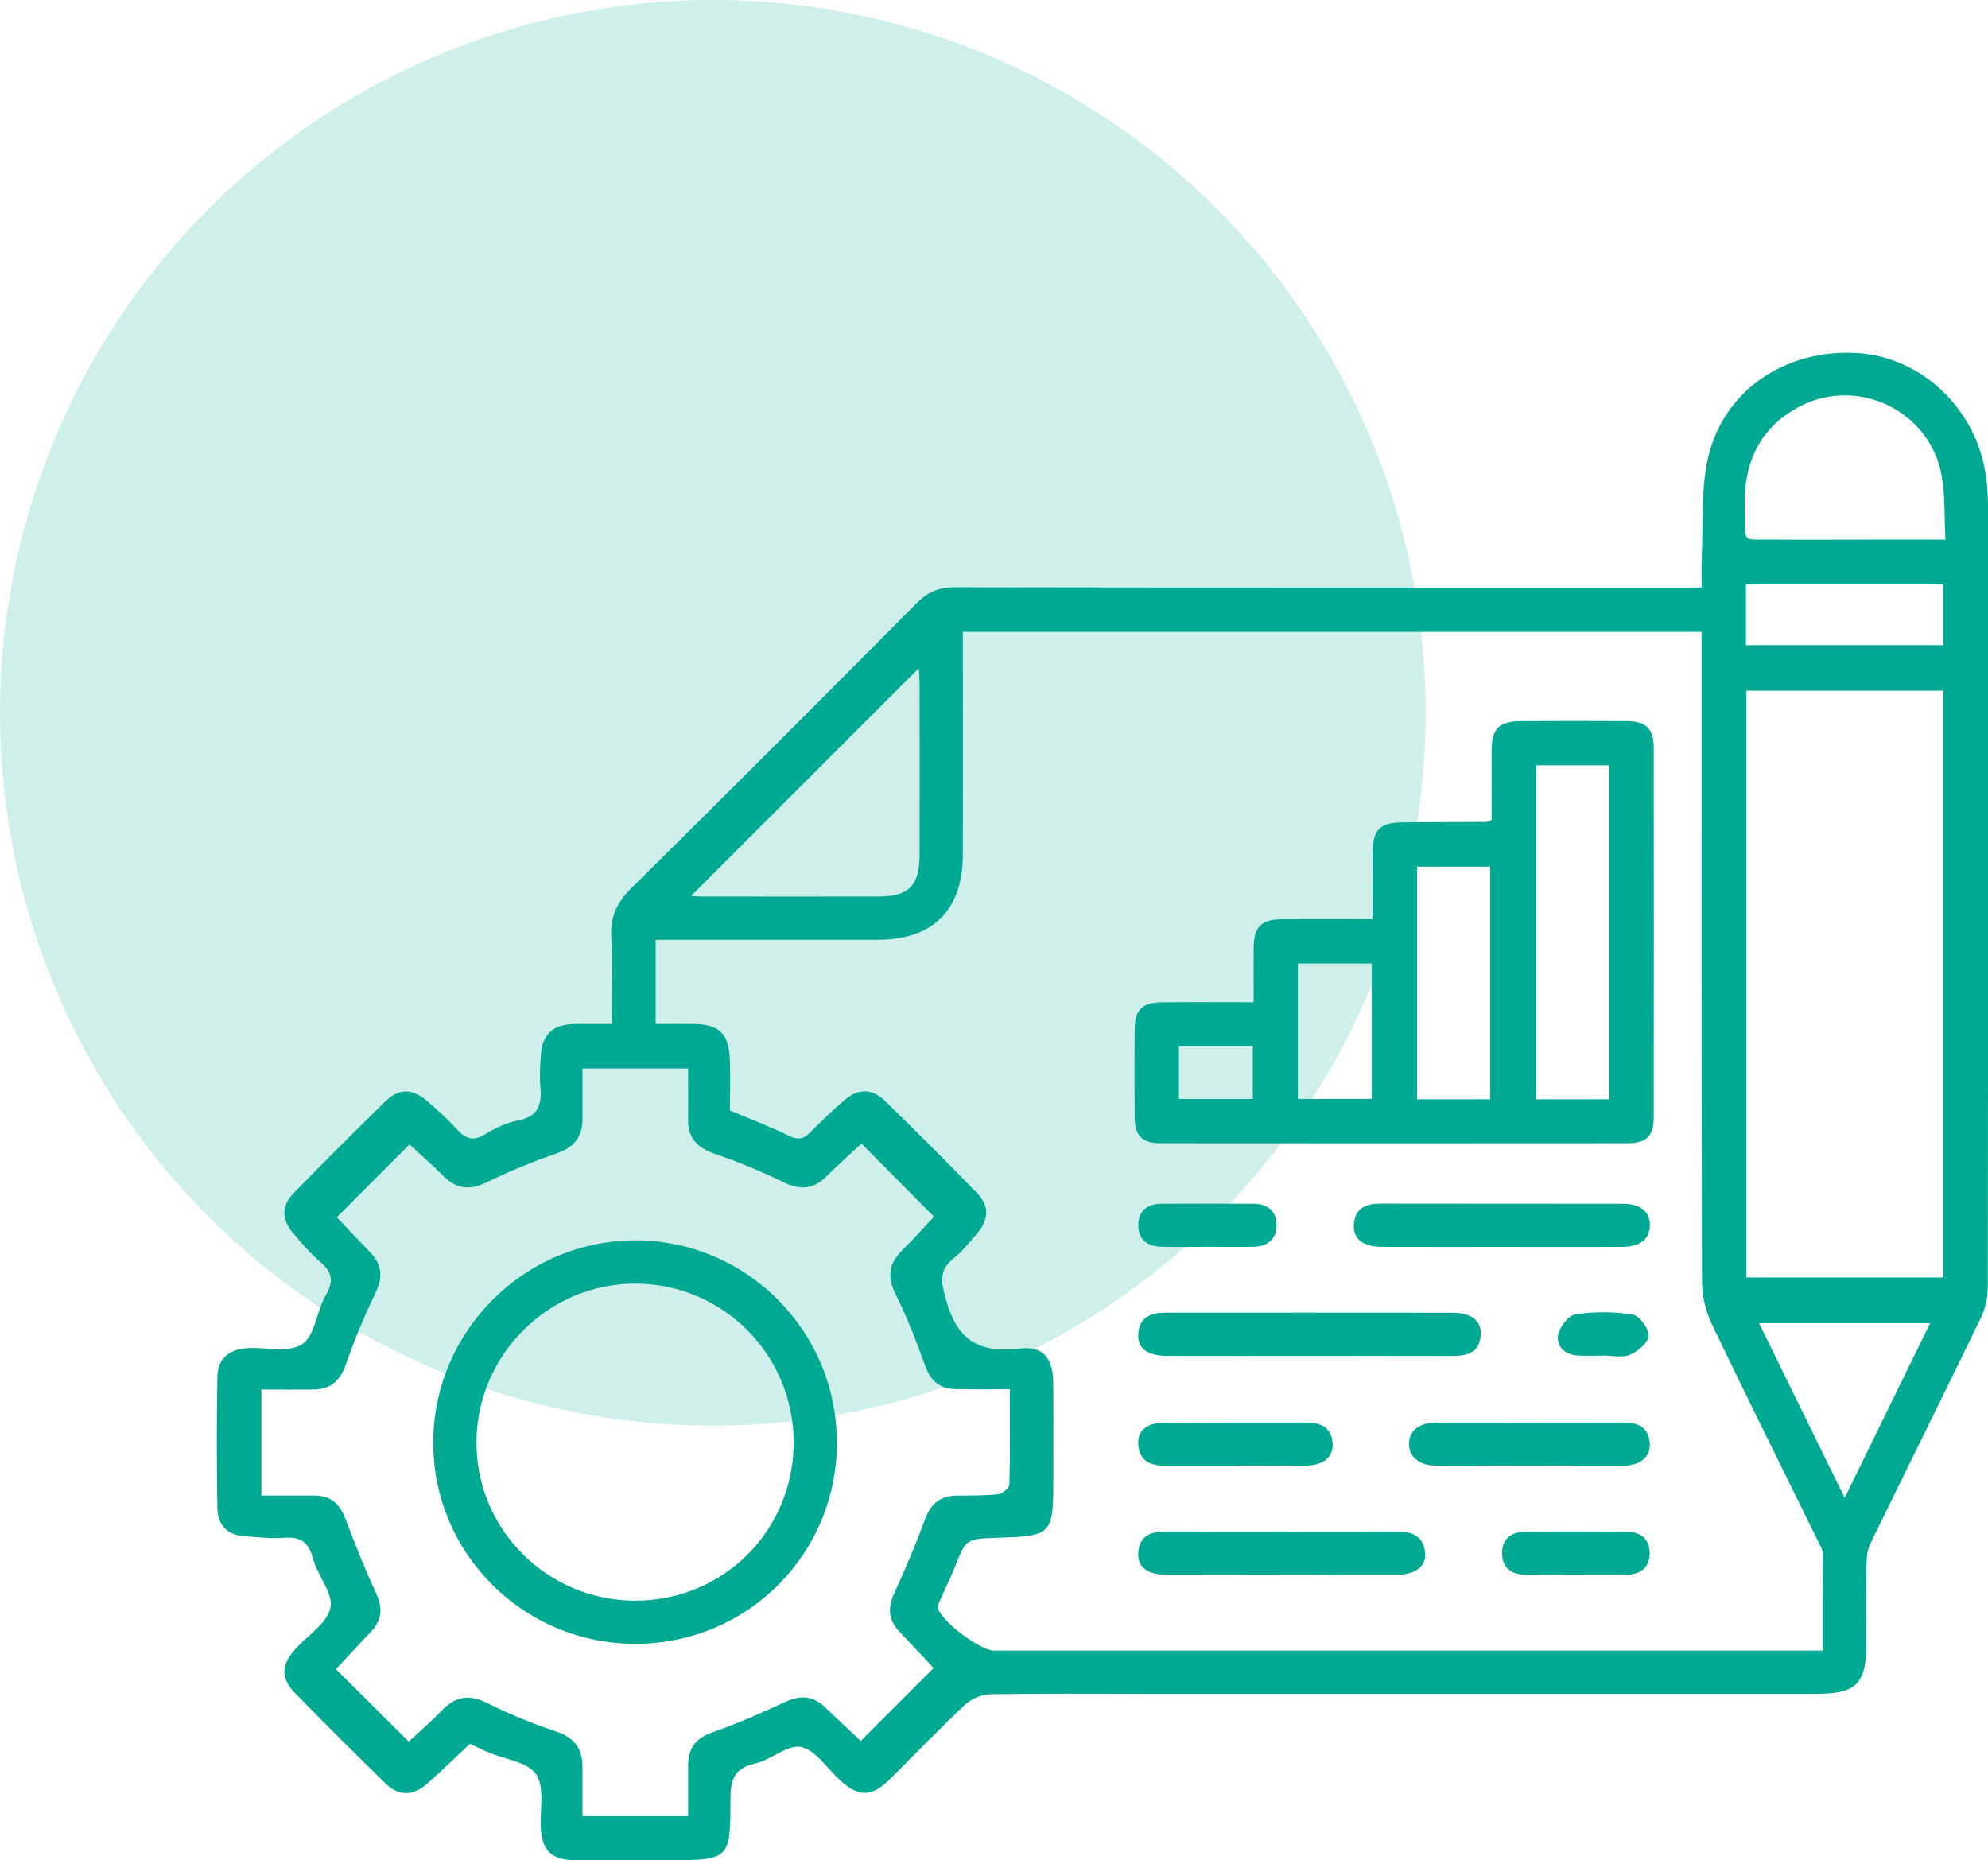
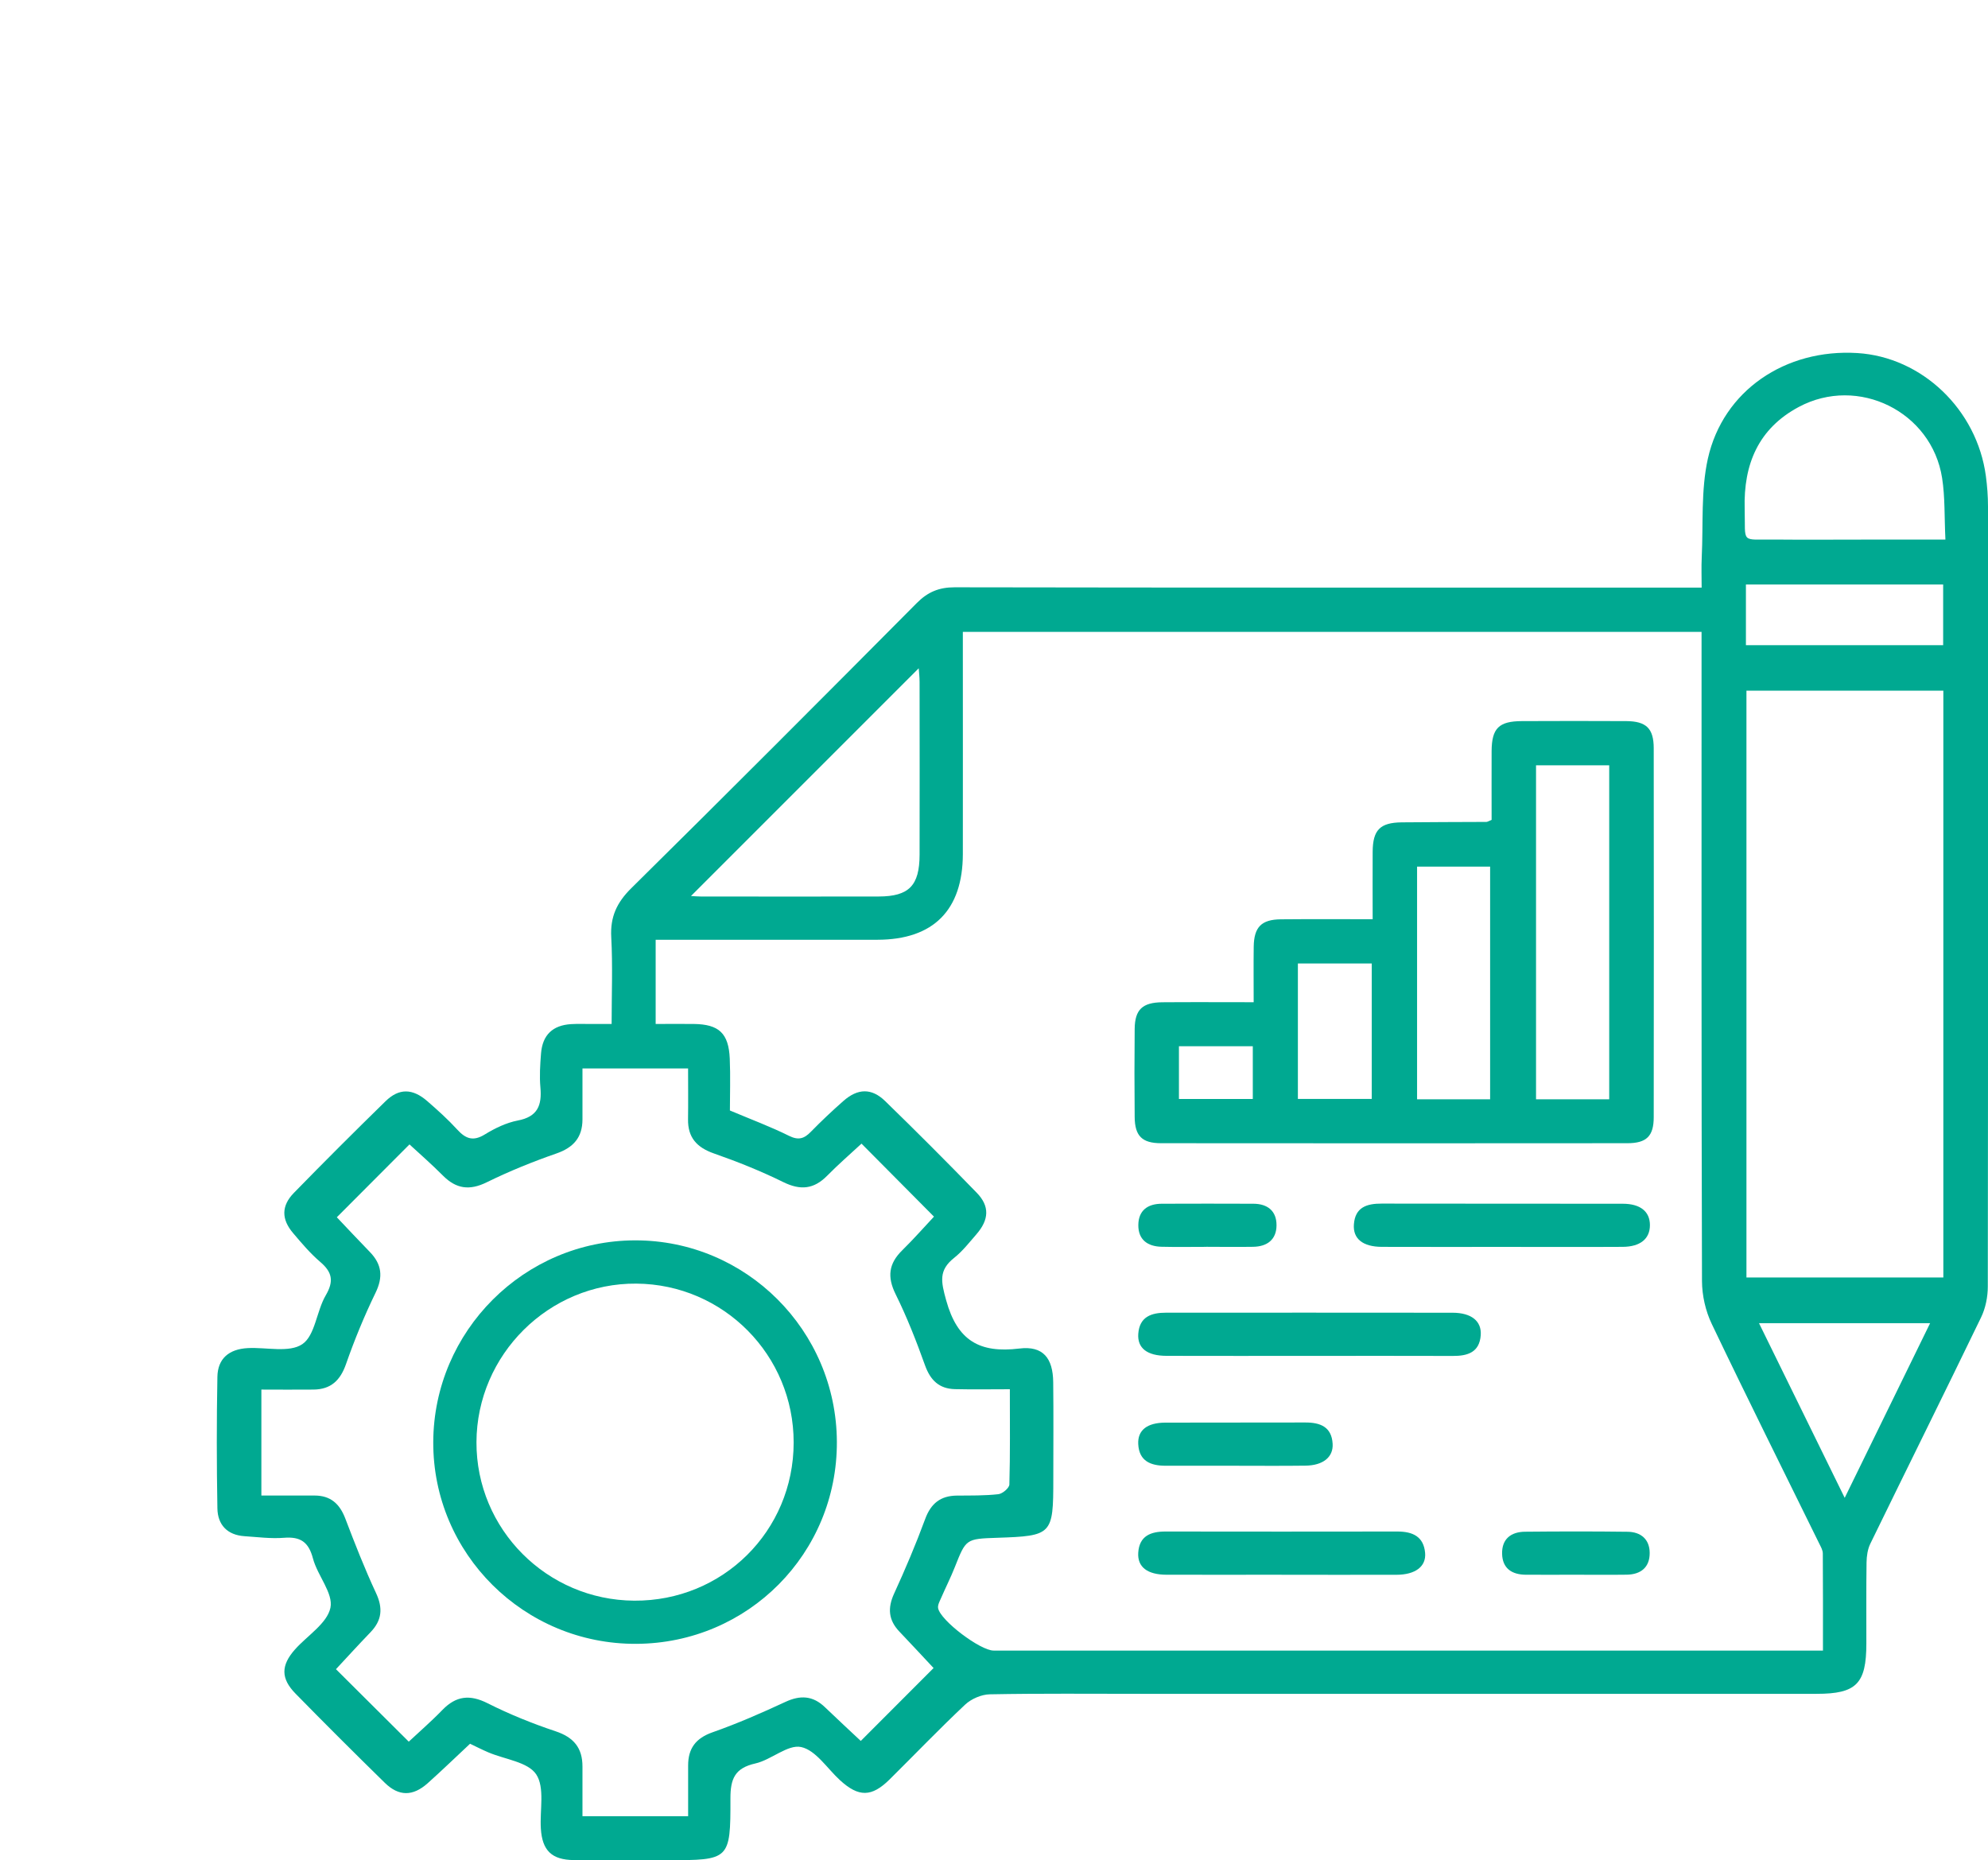
<svg xmlns="http://www.w3.org/2000/svg" id="a" viewBox="0 0 413.15 386.61">
  <defs>
    <style>.b,.c{fill:#00a991;}.c{isolation:isolate;opacity:.19;}</style>
  </defs>
-   <circle class="c" cx="148.14" cy="148.14" r="148.14" />
  <g>
    <path class="b" d="M97.67,362.4c-2.96,2.76-5.82,5.54-8.79,8.19-3.08,2.75-6.01,2.76-8.92-.1-6.24-6.11-12.43-12.28-18.54-18.52-3.09-3.15-3.05-5.88-.11-9.19,2.56-2.88,6.67-5.4,7.36-8.65,.64-3.01-2.69-6.69-3.63-10.25-.9-3.42-2.59-4.57-6.01-4.3-2.71,.22-5.48-.15-8.22-.33-3.59-.24-5.58-2.38-5.63-5.8-.16-9.11-.17-18.22,0-27.32,.07-3.79,2.4-5.76,6.32-5.97,3.86-.2,8.62,1.02,11.33-.82,2.67-1.81,2.94-6.86,4.87-10.15,1.73-2.95,1.33-4.83-1.15-6.94-2.07-1.77-3.87-3.9-5.64-5.99-2.44-2.87-2.47-5.65,.16-8.35,6.27-6.43,12.63-12.78,19.06-19.06,2.8-2.73,5.6-2.67,8.65-.03,2.17,1.88,4.31,3.81,6.24,5.92,1.76,1.93,3.32,2.51,5.75,1.01,2.1-1.29,4.46-2.43,6.85-2.89,4.11-.78,5.02-3.15,4.69-6.85-.21-2.35-.06-4.74,.13-7.1,.31-3.84,2.42-5.84,6.26-6.08,1.37-.08,2.74-.02,4.12-.03,1.24,0,2.48,0,4.29,0,0-6.16,.24-12.12-.08-18.04-.23-4.22,1.16-7.21,4.16-10.17,19.89-19.64,39.63-39.43,59.33-59.26,2.29-2.31,4.62-3.28,7.89-3.28,50.05,.09,100.09,.06,150.14,.06h5.09c0-2.23-.08-4.29,.02-6.33,.33-6.83-.19-13.86,1.27-20.45,3.16-14.18,16.12-22.88,31.06-21.96,13.44,.83,24.86,11.73,26.72,25.56,.28,2.1,.44,4.22,.44,6.34,.02,54.03,.03,108.06-.04,162.09,0,2.16-.47,4.51-1.41,6.44-7.59,15.7-15.36,31.32-23,47-.57,1.16-.77,2.6-.79,3.91-.08,5.61-.03,11.23-.04,16.84,0,8.36-2.07,10.46-10.31,10.46-46.8,0-93.6,0-140.4,0-10.48,0-20.97-.1-31.45,.1-1.74,.03-3.85,.94-5.13,2.14-5.36,5.04-10.46,10.36-15.69,15.54-3.74,3.7-6.43,3.72-10.3,.19-2.67-2.44-5.04-6.25-8.09-6.91-2.78-.6-6.2,2.66-9.52,3.41-4.26,.96-5.19,3.18-5.18,7.29,.03,12.78-.19,12.81-13.07,12.81-6.49,0-12.98,.05-19.47-.02-4.61-.05-6.58-1.99-6.86-6.56-.24-3.83,.86-8.51-.97-11.26-1.72-2.58-6.5-3.1-9.93-4.56-1.25-.53-2.46-1.15-3.82-1.8Zm281.18-19.36c0-7.03,.02-13.62-.03-20.2,0-.69-.42-1.4-.74-2.05-7.47-15.21-15.04-30.36-22.34-45.65-1.29-2.69-2.02-5.92-2.03-8.91-.13-43.41-.09-86.82-.09-130.24v-4.67H200.1c0,1.55,0,2.9,0,4.25,0,13.97,.02,27.94,0,41.92-.02,11.66-6.13,17.79-17.74,17.81-13.97,.02-27.95,0-41.92,0h-4.18v17.5c2.76,0,5.35-.03,7.94,0,5.21,.07,7.23,1.93,7.46,7.19,.16,3.72,.03,7.45,.03,10.79,4.51,1.9,8.49,3.38,12.27,5.26,1.97,.98,3.15,.61,4.54-.82,2.18-2.23,4.45-4.37,6.79-6.43,2.98-2.62,5.85-2.7,8.66,.03,6.44,6.26,12.79,12.62,19.04,19.06,2.72,2.8,2.57,5.59-.08,8.64-1.47,1.69-2.88,3.51-4.62,4.89-3.25,2.58-2.73,4.93-1.66,8.8,2.32,8.4,6.93,11.05,15.22,10.04,4.91-.6,6.98,1.98,7.03,7,.08,6.74,.02,13.47,.02,20.21,0,11.48-.25,11.74-11.64,12.12-6.53,.22-6.5,.23-8.82,6.08-.87,2.2-1.94,4.31-2.88,6.48-.29,.66-.72,1.44-.6,2.07,.48,2.57,8.77,8.81,11.53,8.81,56.15,0,112.3,0,168.44,0h3.89Zm-168.96-54.33c-4.03,0-7.74,.07-11.44-.02-3.26-.08-5.09-1.83-6.21-4.95-1.8-5.03-3.76-10.03-6.12-14.8-1.77-3.59-1.43-6.33,1.36-9.08,2.47-2.43,4.76-5.04,6.62-7.02-5.19-5.23-10.08-10.16-15.06-15.17-2.23,2.07-4.78,4.27-7.14,6.67-2.76,2.8-5.54,3.08-9.1,1.33-4.67-2.3-9.54-4.25-14.46-5.97-3.55-1.25-5.41-3.32-5.35-7.1,.05-3.46,.01-6.92,.01-10.56h-21.95c0,3.68,.01,7.15,0,10.61-.01,3.73-1.87,5.84-5.43,7.07-4.92,1.71-9.78,3.68-14.46,5.98-3.58,1.76-6.35,1.38-9.1-1.38-2.43-2.44-5.03-4.71-6.96-6.49-5.19,5.21-10.08,10.11-15.1,15.14,2.07,2.18,4.45,4.73,6.88,7.23,2.48,2.56,2.77,5.18,1.16,8.48-2.33,4.8-4.37,9.76-6.13,14.8-1.19,3.42-3.17,5.26-6.75,5.3-3.58,.04-7.17,0-10.84,0v22.02c3.87,0,7.46,0,11.05,0,3.31,0,5.21,1.7,6.38,4.75,1.99,5.22,4.03,10.44,6.39,15.5,1.48,3.16,1.24,5.69-1.14,8.16-2.5,2.6-4.93,5.26-7.18,7.68,5.05,5.02,9.96,9.91,15.13,15.06,2.13-2,4.67-4.19,6.99-6.59,2.84-2.93,5.69-3.26,9.4-1.39,4.54,2.29,9.3,4.21,14.12,5.82,3.77,1.25,5.6,3.46,5.59,7.34,0,3.44,0,6.89,0,10.31h21.96c0-3.64,0-7.09,0-10.55,0-3.54,1.58-5.66,5.08-6.89,5.15-1.81,10.18-4.01,15.13-6.31,3.11-1.45,5.72-1.3,8.2,1.08,2.6,2.49,5.24,4.94,7.47,7.03,5.13-5.14,10.1-10.11,15.13-15.15-2.17-2.32-4.63-4.97-7.12-7.59-2.26-2.38-2.46-4.87-1.09-7.87,2.33-5.08,4.52-10.24,6.45-15.48,1.2-3.28,3.21-4.87,6.63-4.9,2.87-.02,5.76,.03,8.6-.29,.86-.1,2.26-1.29,2.28-2.01,.18-6.33,.1-12.67,.1-19.78Zm193.98-23.22v-121.96h-40.92v121.96h40.92ZM143.61,186.21c.57,.03,1.29,.1,2,.1,12.34,0,24.68,.04,37.02,0,6.28-.02,8.46-2.27,8.48-8.67,.03-11.97,.01-23.93,0-35.9,0-1.06-.13-2.12-.18-2.86-15.73,15.73-31.45,31.45-47.32,47.32ZM404.3,112.14c-.23-4.67-.06-8.8-.69-12.81-2.16-13.79-17.45-21.34-29.78-14.76-8.41,4.49-11.5,11.93-11.25,21.14,.2,7.41-.98,6.35,6.25,6.42,6.1,.06,12.21,.01,18.31,.01h17.16Zm-20.93,199.14c6.17-12.61,11.91-24.35,17.75-36.3h-35.56c5.94,12.11,11.67,23.78,17.81,36.3Zm-20.53-177.2h40.99v-12.61h-40.99v12.61Z" />
    <path class="b" d="M260.54,208.28c0-4.12-.04-7.83,.01-11.54,.06-4.08,1.59-5.65,5.66-5.69,6.21-.06,12.42-.02,19.06-.02,0-4.88-.03-9.45,0-14.02,.03-4.53,1.53-6.06,6.05-6.11,5.86-.07,11.72-.05,17.58-.09,.22,0,.44-.16,1.09-.42,0-4.66-.02-9.48,0-14.31,.03-4.74,1.51-6.2,6.29-6.22,7.23-.03,14.47-.04,21.7,0,4.15,.03,5.69,1.52,5.7,5.61,.03,25.57,.03,51.13,0,76.7,0,3.92-1.48,5.41-5.47,5.41-32.31,.03-64.61,.03-96.92,0-3.96,0-5.44-1.52-5.48-5.42-.06-6.11-.06-12.22,0-18.33,.04-4.02,1.61-5.51,5.78-5.54,6.11-.05,12.22-.01,18.92-.01Zm73.89,20.17v-69.4h-15.21v69.4h15.21Zm-24.75,0v-48.35h-15.18v48.35h15.18Zm-39.95-.07h15.35v-28.15h-15.35v28.15Zm-9.37-10.95h-15.35v10.96h15.35v-10.96Z" />
    <path class="b" d="M271.98,281.78c-9.85,0-19.71,.02-29.56-.01-4.03-.01-6.08-1.61-5.86-4.59,.26-3.57,2.75-4.38,5.79-4.38,19.83,0,39.66-.02,59.5,.01,3.93,0,6.09,1.73,5.88,4.67-.26,3.57-2.73,4.33-5.8,4.31-9.98-.04-19.96-.01-29.93-.01Z" />
    <path class="b" d="M312.2,259.13c-8.35,0-16.69,.02-25.04-.01-3.93-.02-6.02-1.68-5.79-4.68,.26-3.56,2.68-4.32,5.78-4.31,16.69,.04,33.38,0,50.07,.03,3.69,0,5.67,1.62,5.67,4.45,0,2.83-1.99,4.49-5.66,4.51-8.35,.05-16.69,.01-25.04,.01Z" />
    <path class="b" d="M266.34,327.26c-7.97,0-15.93,.02-23.9,0-3.98-.01-6.07-1.59-5.89-4.56,.22-3.53,2.61-4.43,5.7-4.42,16.06,.02,32.11,.03,48.17,0,3.16,0,5.45,1.04,5.75,4.44,.25,2.85-2.06,4.54-5.94,4.55-7.97,.02-15.93,0-23.9,0Z" />
-     <path class="b" d="M317.98,295.63c6.47,0,12.95,.03,19.42-.01,3-.02,5.18,.99,5.46,4.27,.24,2.79-1.91,4.68-5.48,4.7-12.95,.06-25.9,.05-38.84,0-3.58-.01-5.72-1.82-5.72-4.53,0-2.73,2.07-4.39,5.73-4.41,6.47-.05,12.95-.01,19.42-.01Z" />
    <path class="b" d="M256.39,304.61c-4.73,0-9.46,.01-14.19,0-3.06-.01-5.48-.96-5.65-4.51-.14-2.87,1.83-4.43,5.6-4.45,9.71-.04,19.42,.01,29.12-.03,3.13-.01,5.48,.92,5.68,4.43,.16,2.77-1.99,4.49-5.63,4.54-4.98,.07-9.96,.02-14.94,.02Z" />
    <path class="b" d="M327.21,327.26c-3.37,0-6.73,.02-10.1,0-2.91-.02-4.88-1.31-4.94-4.37-.07-3.07,1.86-4.54,4.76-4.57,7.11-.07,14.21-.08,21.32,.01,2.74,.03,4.57,1.55,4.59,4.37,.03,3.01-1.83,4.51-4.78,4.55-3.62,.05-7.23,.01-10.85,.01Z" />
    <path class="b" d="M250.71,259.12c-3.11,0-6.22,.06-9.33-.02-2.89-.07-4.84-1.47-4.81-4.52,.03-3.04,1.95-4.41,4.87-4.42,6.35-.02,12.69-.03,19.04,0,2.96,.01,4.83,1.51,4.81,4.49-.02,3-1.98,4.42-4.88,4.46-3.23,.05-6.47,.01-9.7,0Z" />
-     <path class="b" d="M333.17,281.73c-1.74,0-3.49,.07-5.23-.02-2.68-.13-4.52-1.87-4.14-4.26,.26-1.65,2.18-4.09,3.64-4.31,3.89-.59,7.99-.57,11.88,.06,1.39,.22,3.38,2.93,3.3,4.4-.08,1.44-2.24,3.25-3.89,3.96-1.58,.68-3.68,.15-5.54,.15v.02Z" />
    <path class="b" d="M173.92,299.62c.1,23.19-18.44,41.88-41.67,42-23.32,.12-42.29-18.72-42.21-41.92,.08-23.07,18.9-41.89,41.94-41.93,23.06-.04,41.83,18.7,41.94,41.85Zm-8.98,.17c.02-18.15-14.57-32.89-32.69-33.03-18.16-.14-33.17,14.75-33.23,32.96-.05,18.08,14.62,32.81,32.78,32.93,18.4,.12,33.12-14.47,33.14-32.85Z" />
  </g>
</svg>